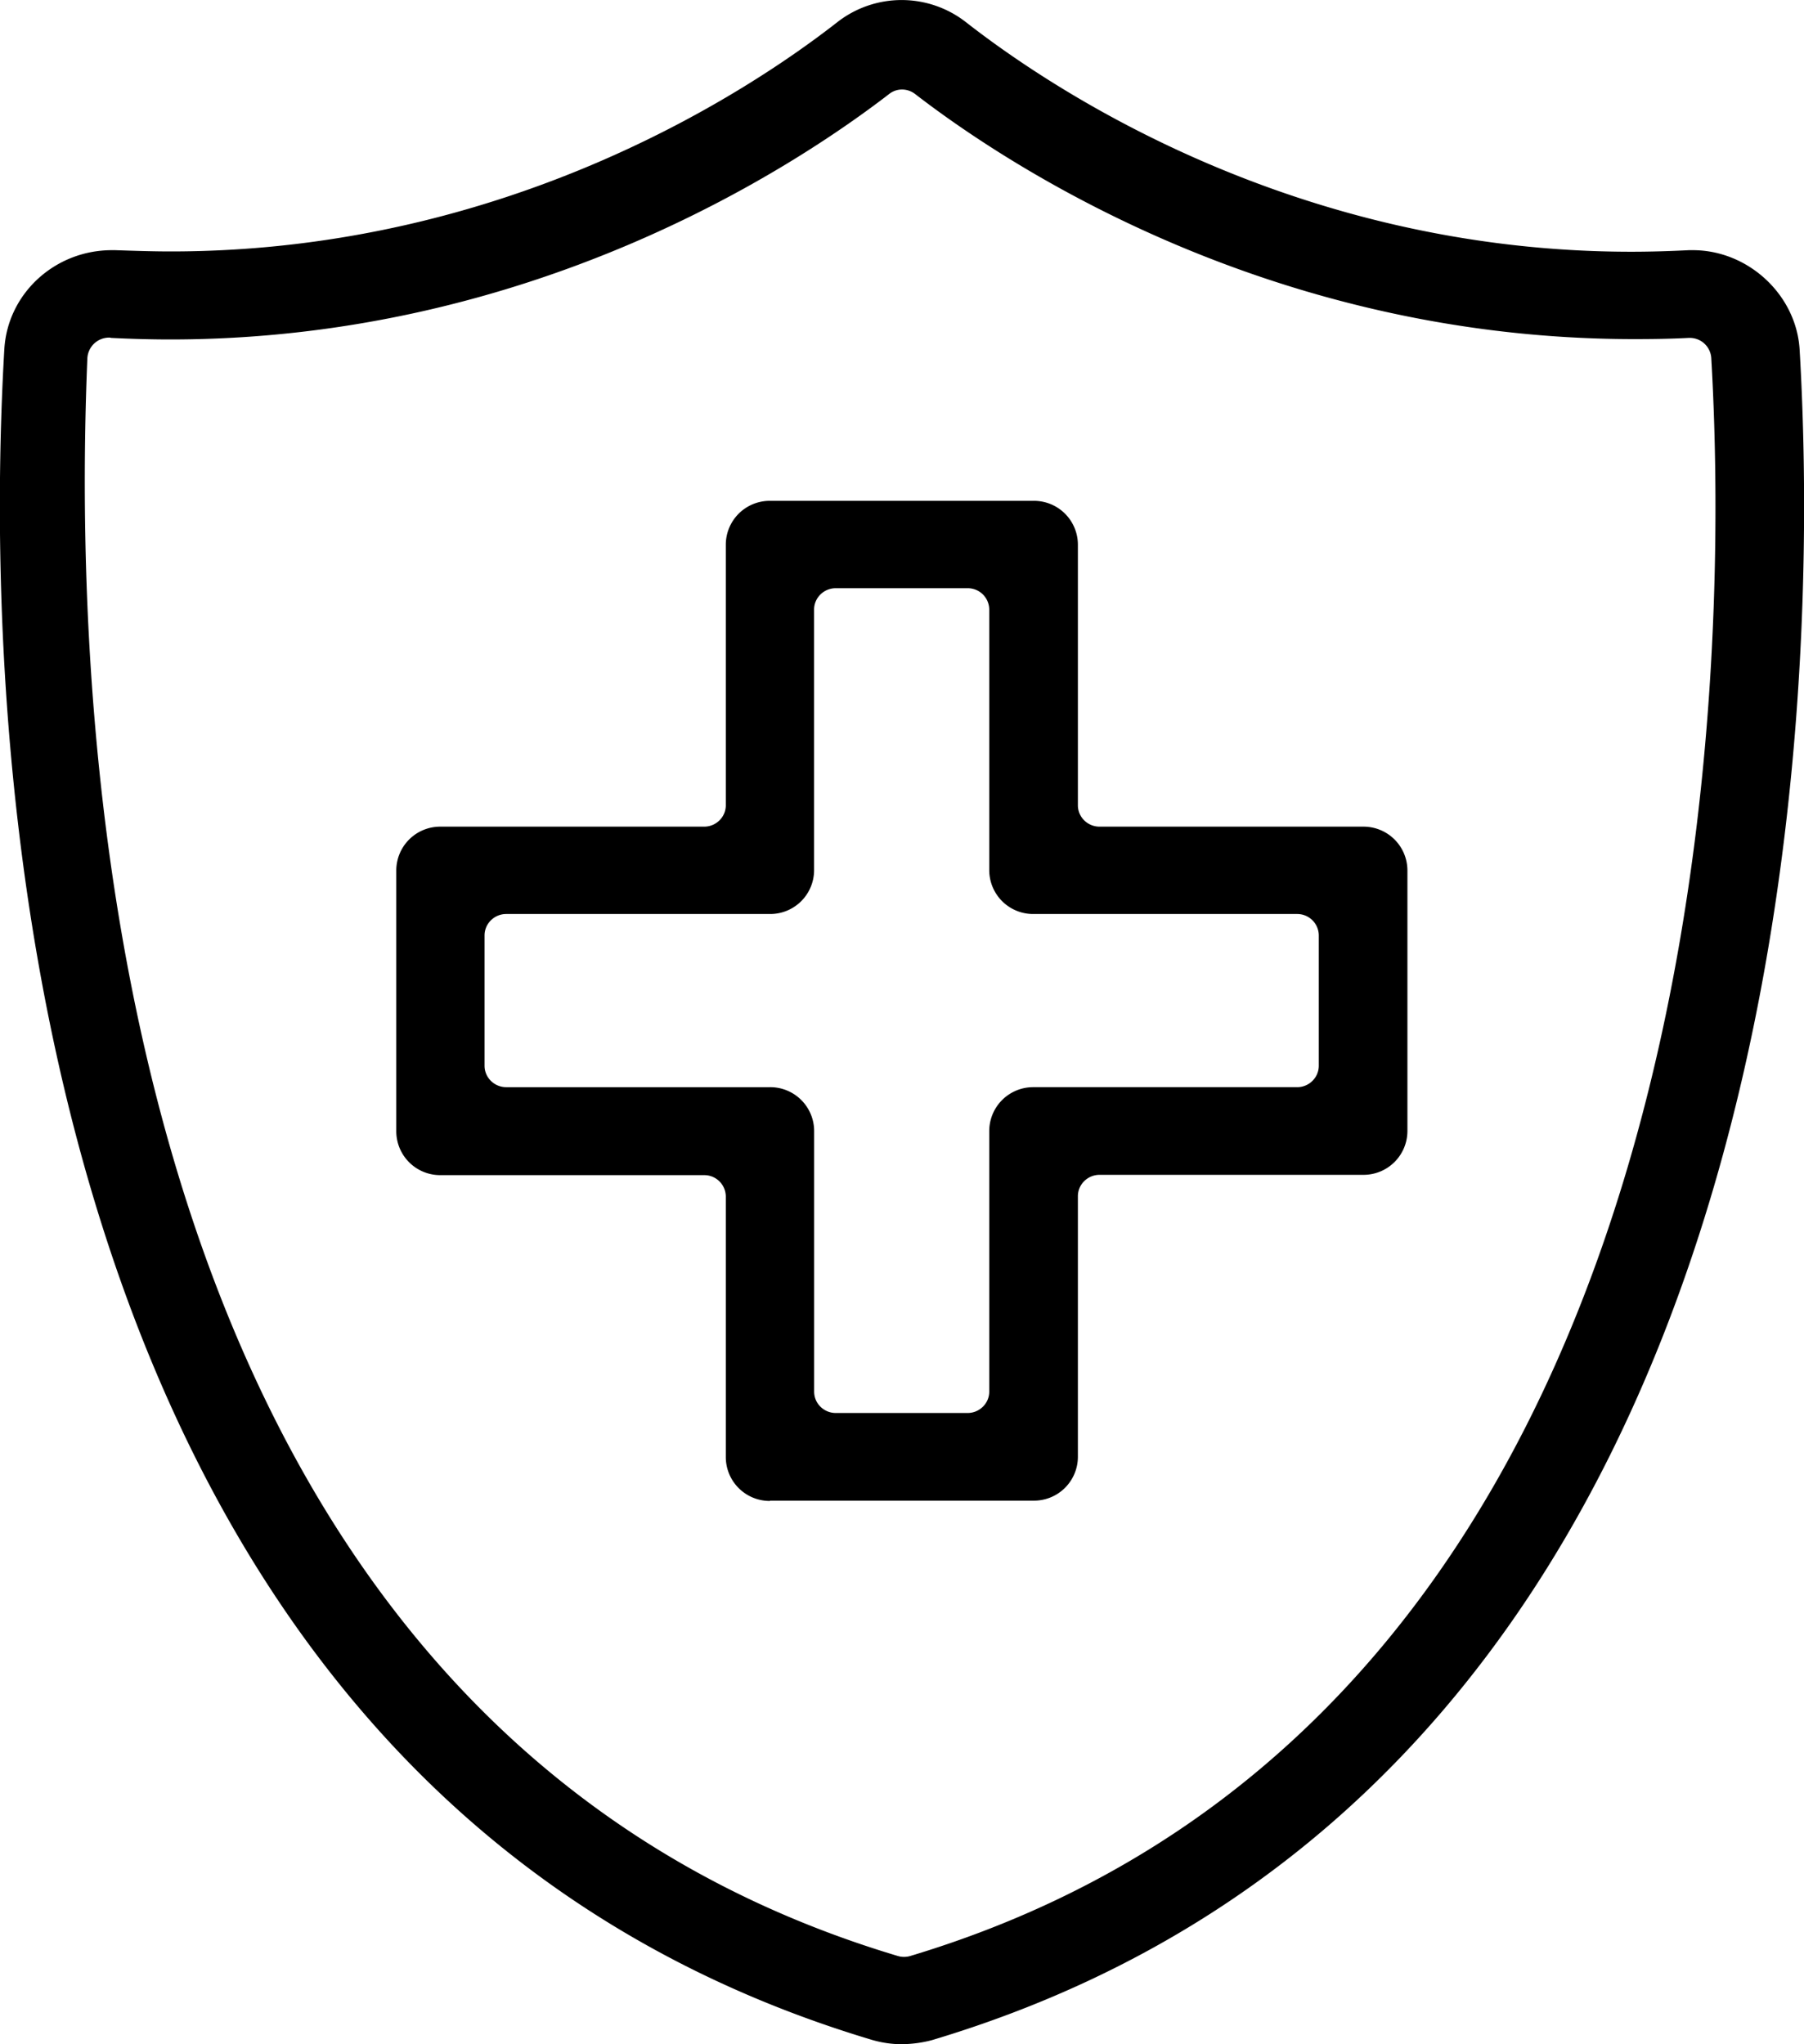
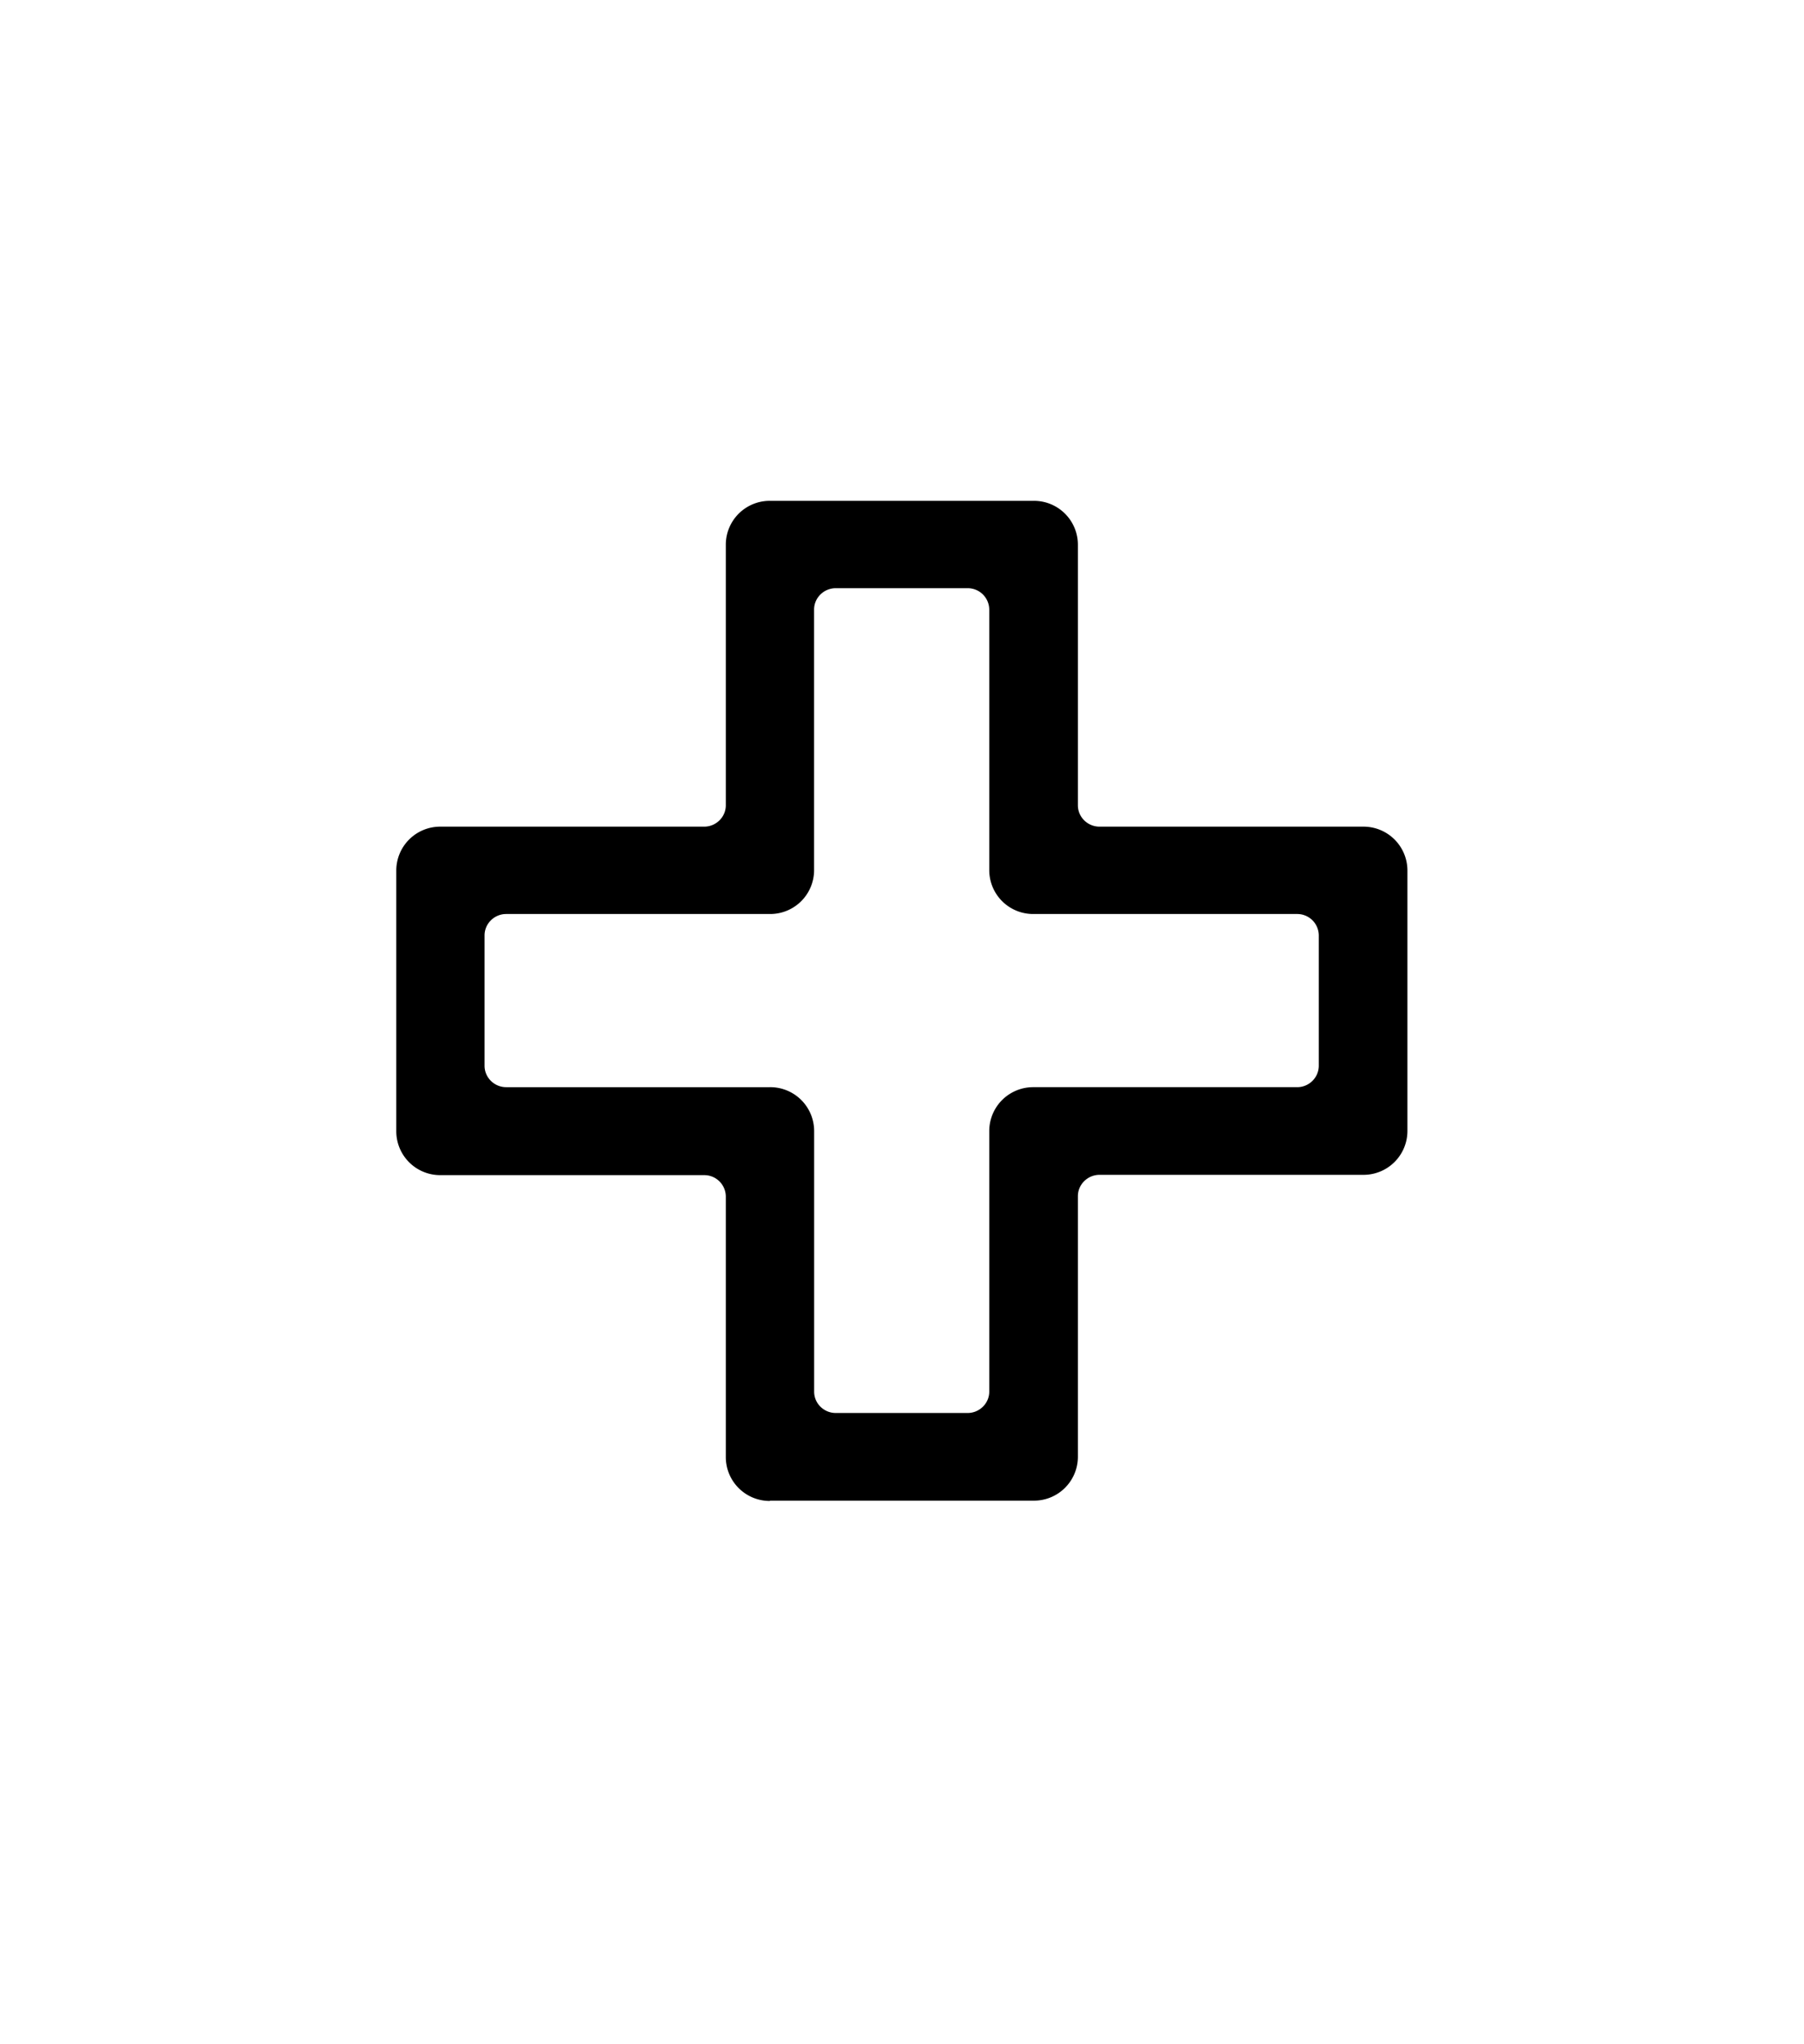
<svg xmlns="http://www.w3.org/2000/svg" width="30" height="34" fill="none">
  <g clip-path="url(#clip0_51_6075)" fill="#000">
-     <path d="M14.997 34a1.8 1.8 0 01-.495-.072C-.167 29.538-.25 11.298.072 5.81c.053-.927.84-1.649 1.788-1.649h.057c.302.01.615.021.922.021 5.595 0 9.621-2.668 11.09-3.817a1.738 1.738 0 012.136.005c1.47 1.149 5.496 3.817 11.065 3.817.318 0 .64-.01.958-.026h.063c.922 0 1.719.742 1.776 1.649.323 5.486.245 23.733-14.43 28.122a2.018 2.018 0 01-.5.067zM1.818 5.615a.363.363 0 00-.365.34c-.28 6.697.459 22.682 13.477 26.577a.364.364 0 00.208 0c13.544-4.07 13.622-21.374 13.32-26.577a.358.358 0 00-.36-.335h-.015c-.302.016-.604.02-.906.02-6.012 0-10.367-2.848-11.956-4.074a.355.355 0 00-.218-.077.344.344 0 00-.22.077C13.19 2.792 8.84 5.646 2.83 5.646c-.329 0-.662-.01-.985-.026-.01-.005-.02-.005-.026-.005z" />
    <path d="M12.804 24.964a.73.73 0 01-.734-.726V19.9a.358.358 0 00-.36-.355H7.324a.73.73 0 01-.734-.726v-4.343a.73.73 0 01.734-.727h4.386c.198 0 .36-.16.36-.355V9.056a.73.73 0 01.734-.726h4.386a.73.73 0 01.735.726v4.338c0 .196.162.355.36.355h4.386a.73.73 0 01.734.727v4.337a.73.73 0 01-.734.727h-4.386c-.198 0-.36.16-.36.355v4.338a.73.73 0 01-.735.726h-4.386v.005zm-4.386-9.762c-.198 0-.36.16-.36.356v2.168c0 .196.162.356.36.356h4.386a.73.73 0 01.735.726v4.338c0 .196.161.355.36.355h2.192c.198 0 .36-.16.36-.355v-4.338a.73.73 0 01.734-.726h4.387c.197 0 .359-.16.359-.356v-2.168a.358.358 0 00-.36-.356h-4.386a.73.73 0 01-.734-.726v-4.338a.358.358 0 00-.36-.355h-2.193c-.198 0-.36.16-.36.355v4.338a.73.73 0 01-.734.726H8.418z" />
  </g>
  <defs>
    <clipPath id="clip0_51_6075">
      <path fill="#fff" d="M0 0h30v34H0z" />
    </clipPath>
  </defs>
</svg>